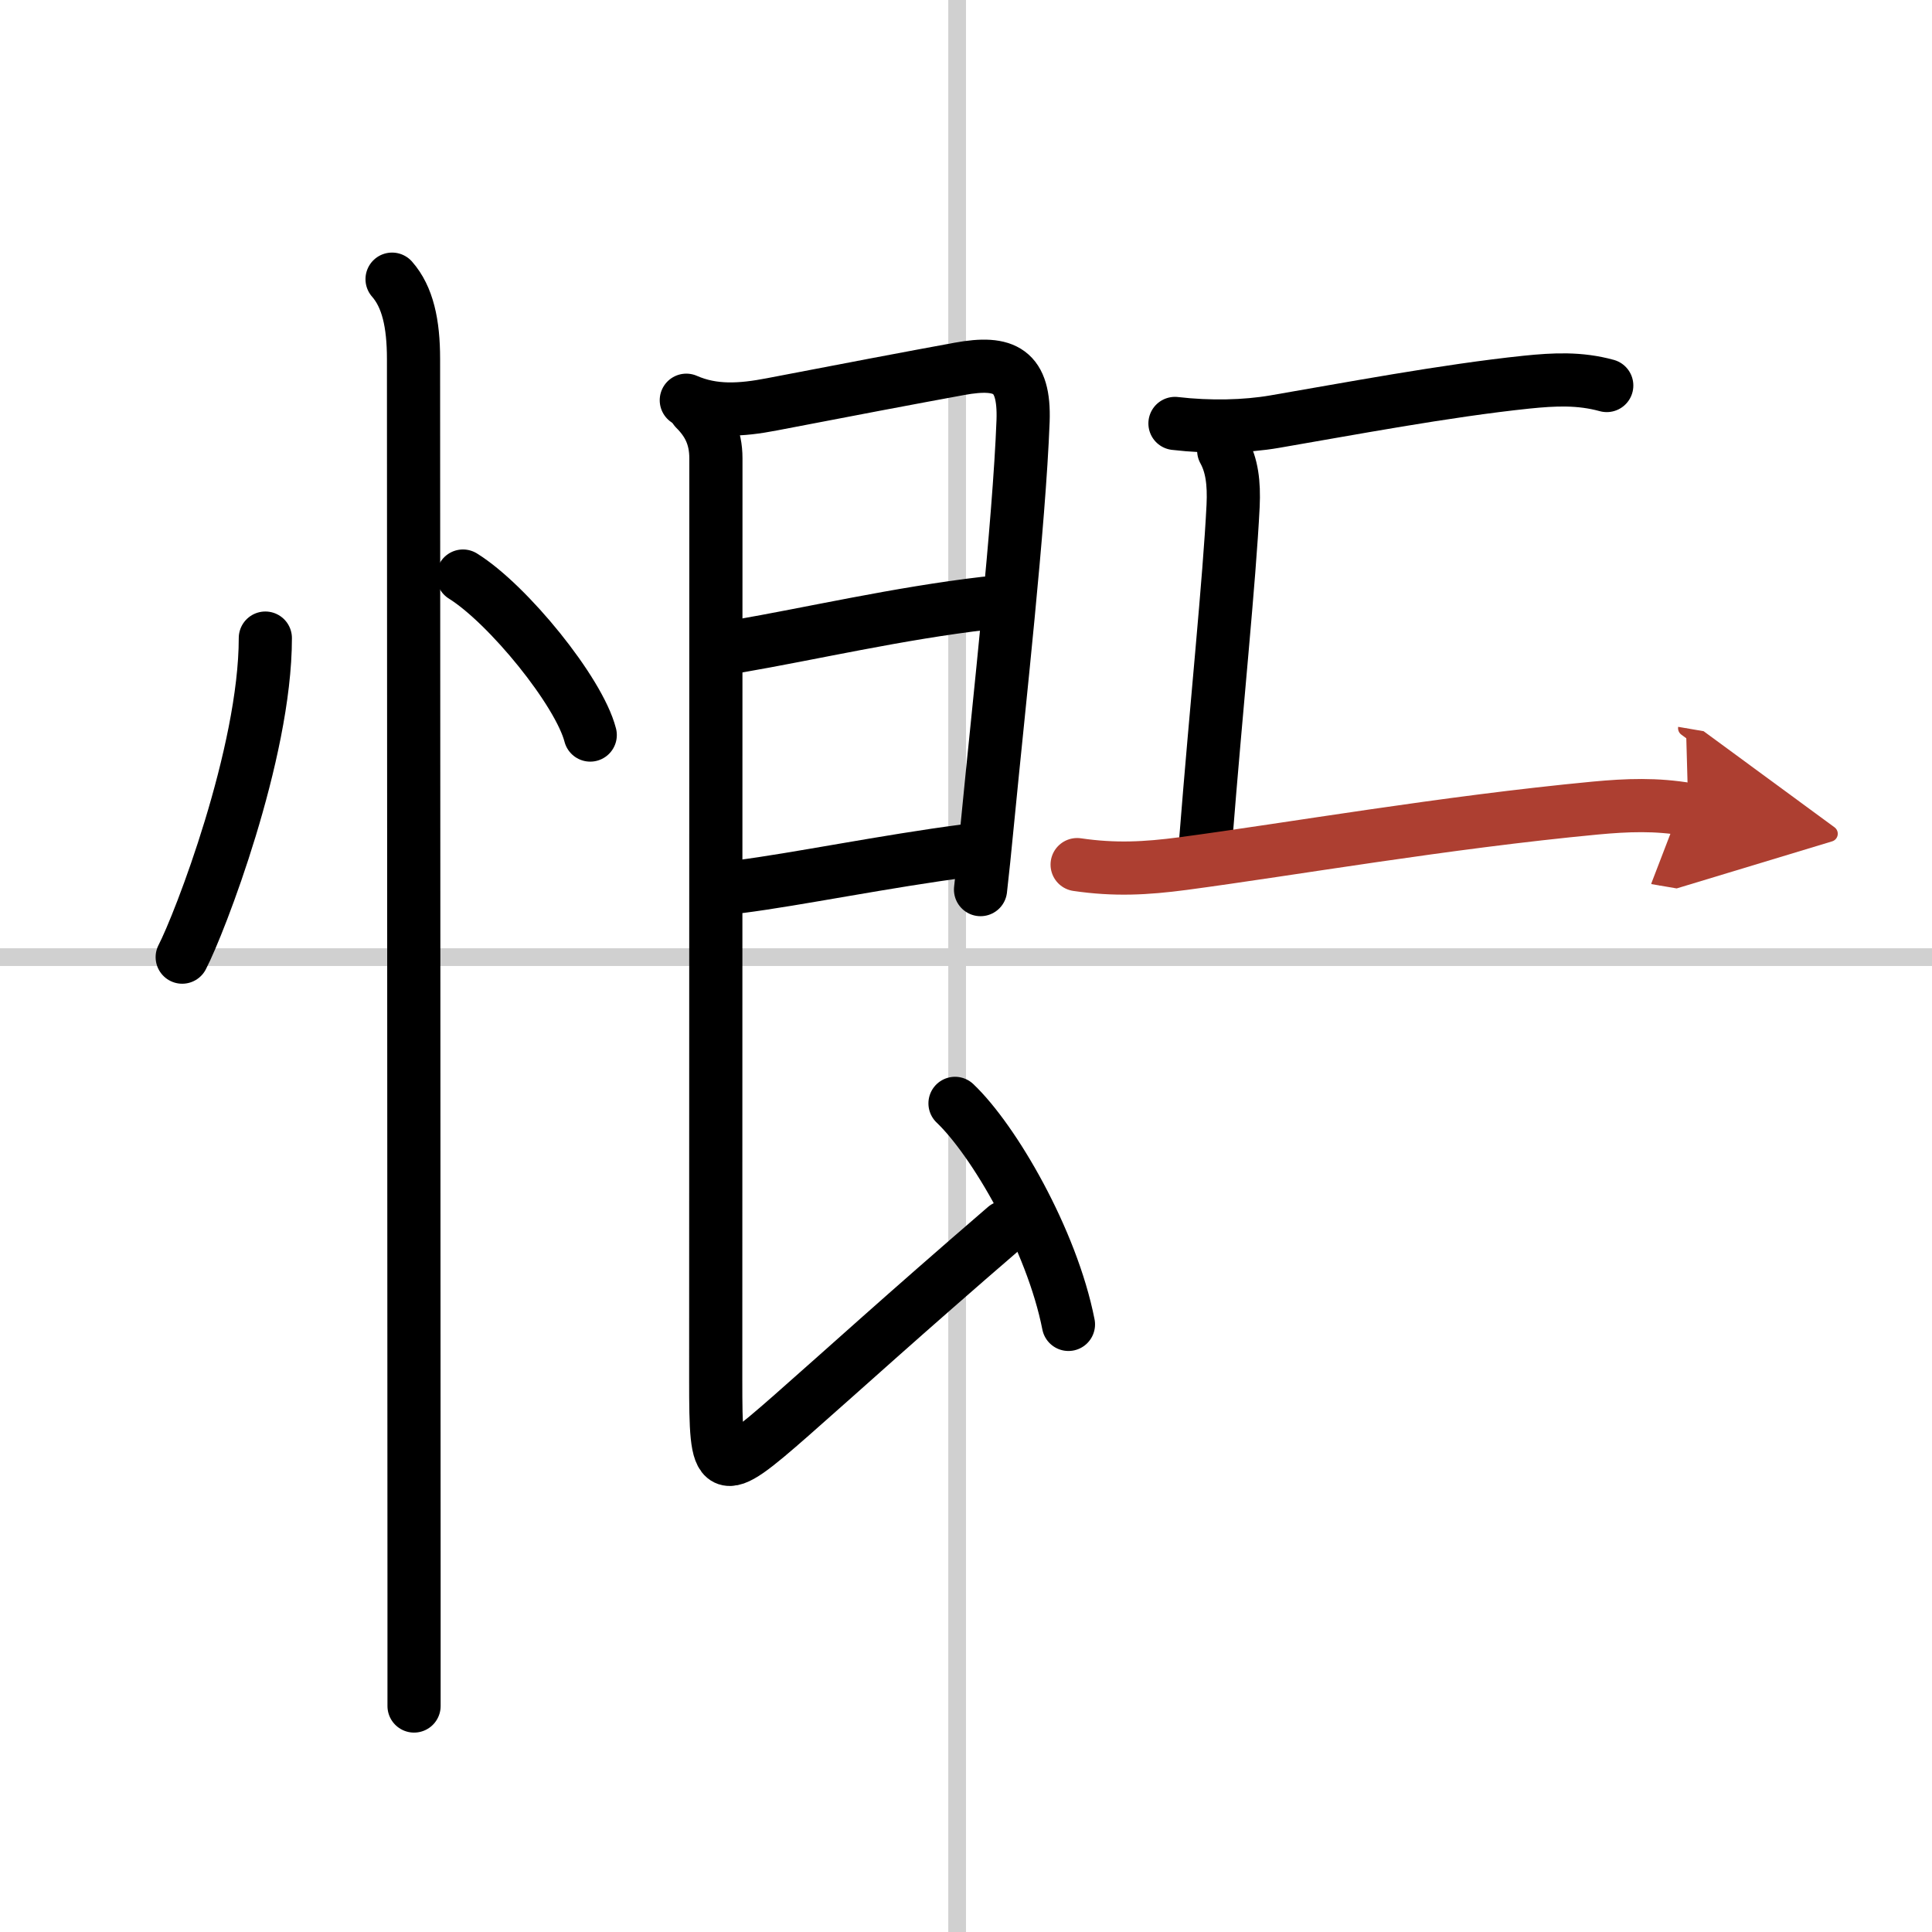
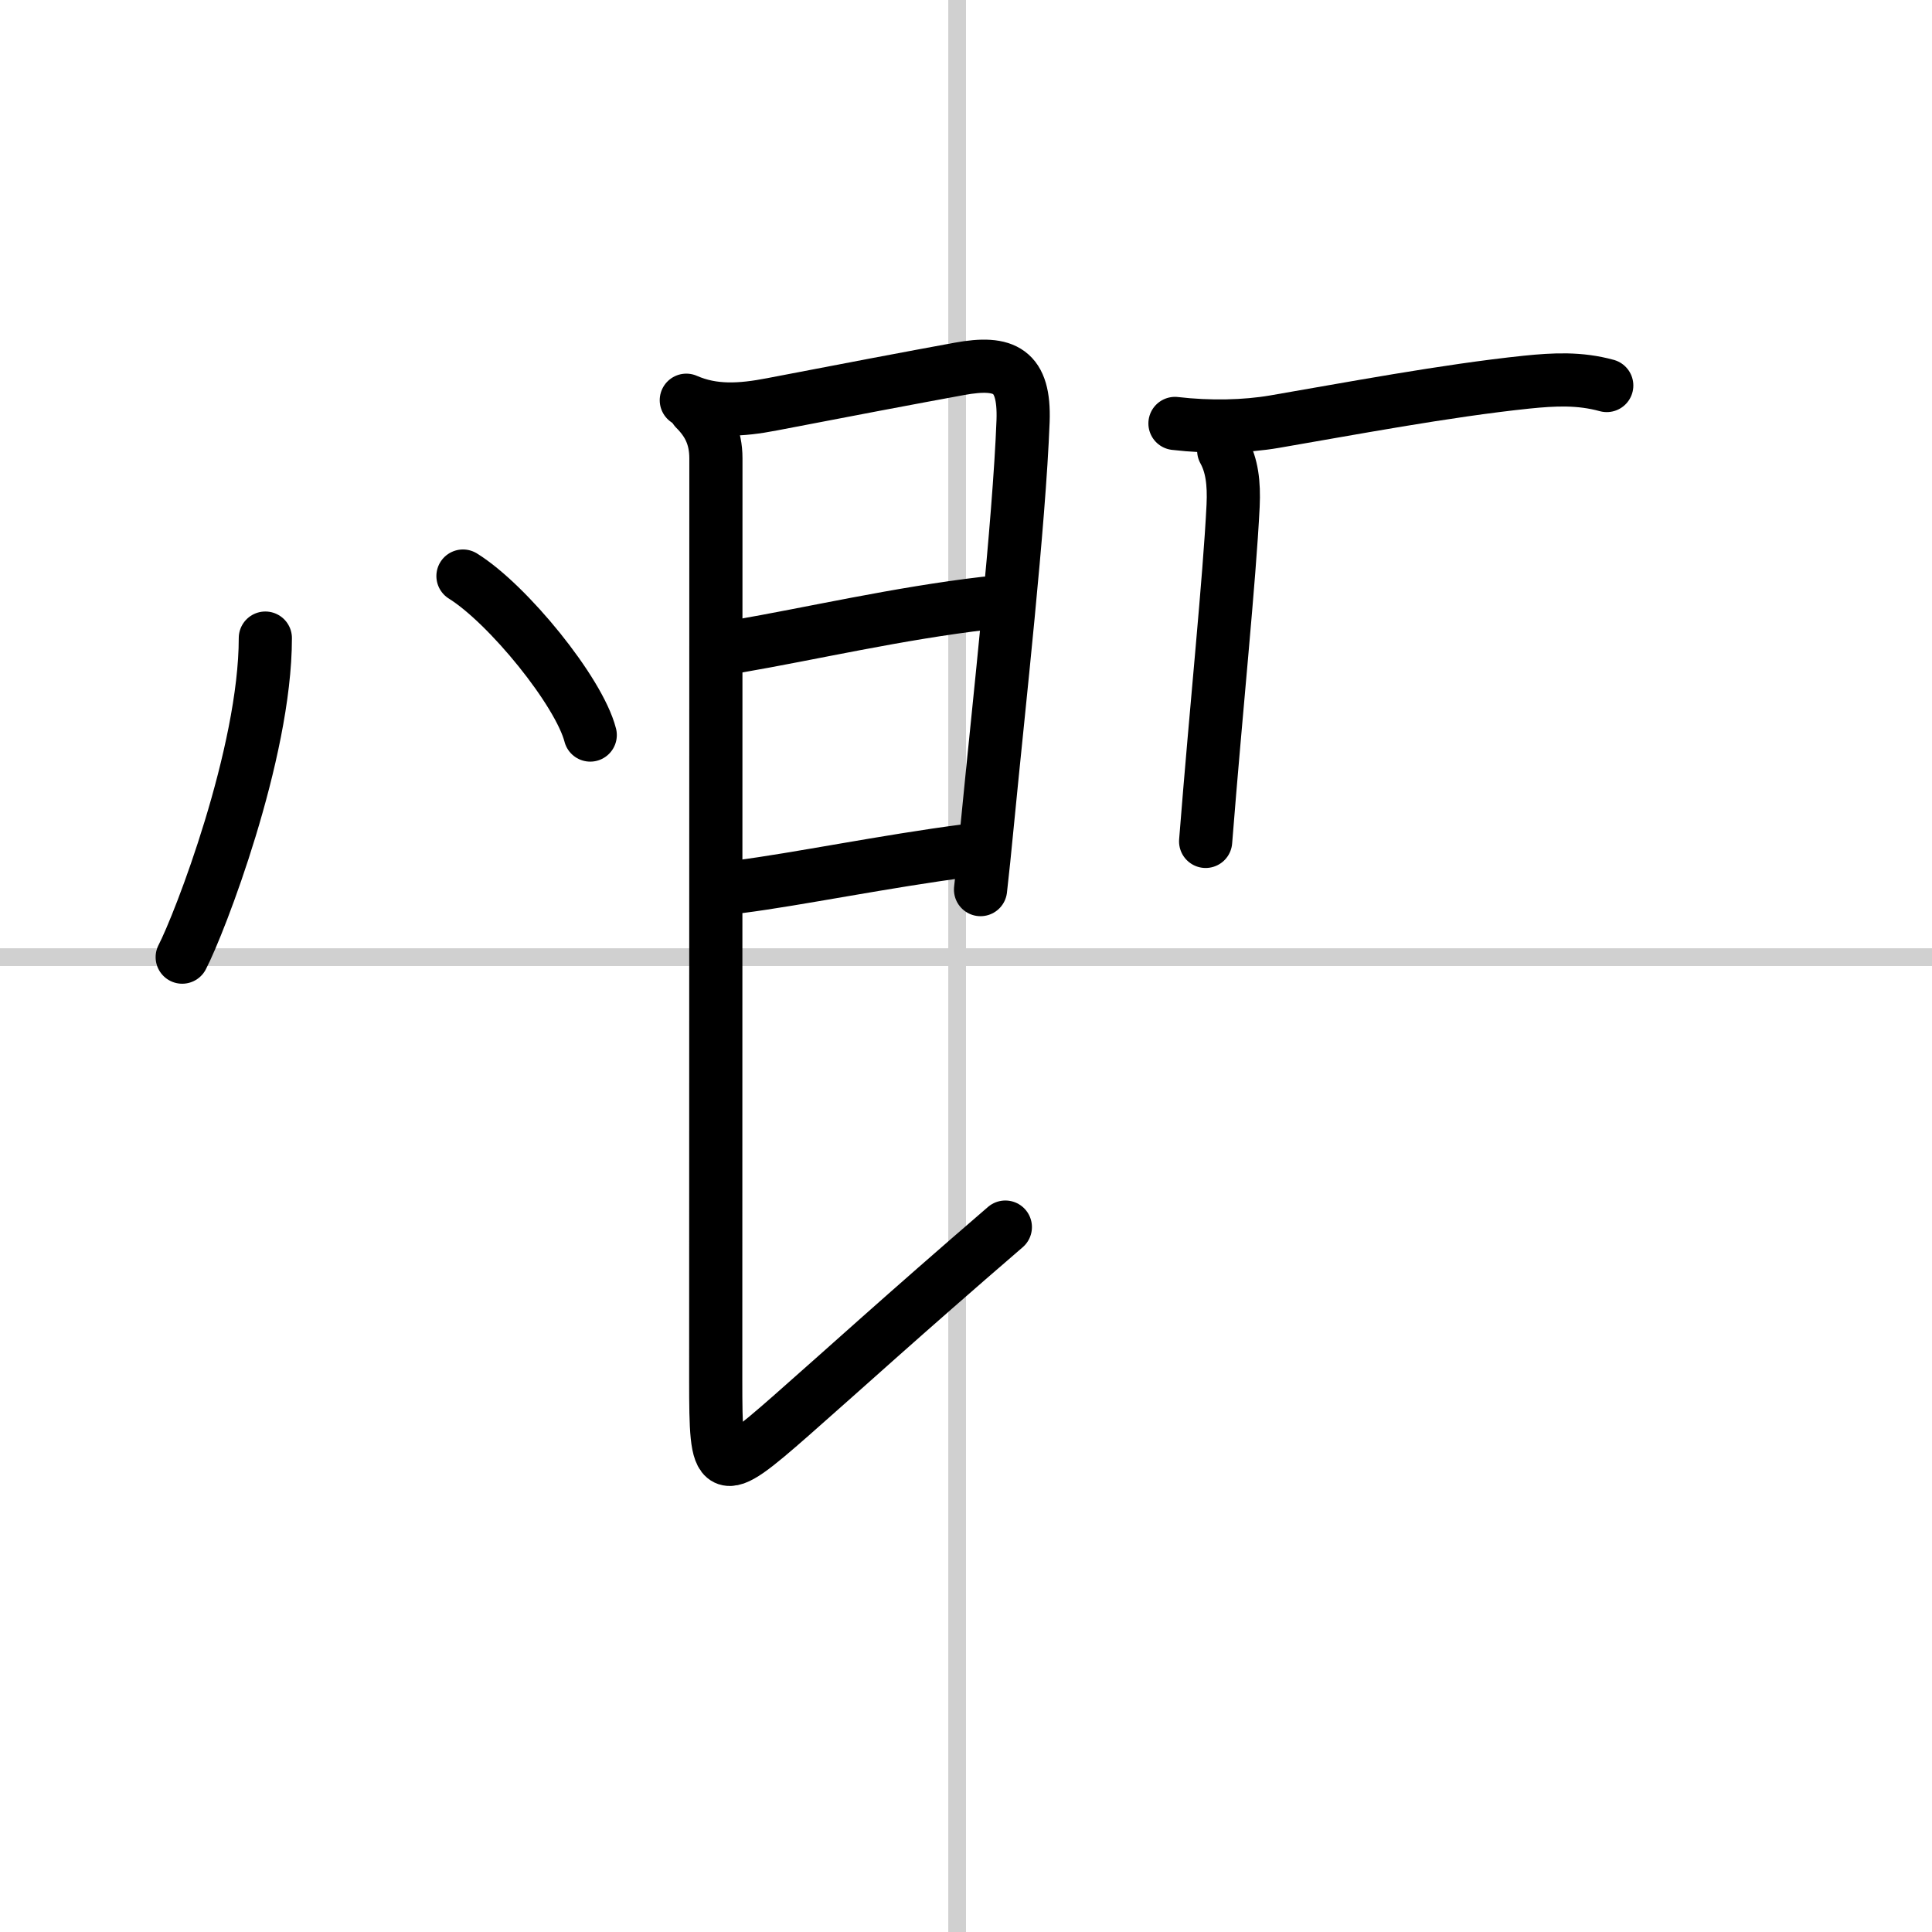
<svg xmlns="http://www.w3.org/2000/svg" width="400" height="400" viewBox="0 0 109 109">
  <defs>
    <marker id="a" markerWidth="4" orient="auto" refX="1" refY="5" viewBox="0 0 10 10">
      <polyline points="0 0 10 5 0 10 1 5" fill="#ad3f31" stroke="#ad3f31" />
    </marker>
  </defs>
  <g fill="none" stroke="#000" stroke-linecap="round" stroke-linejoin="round" stroke-width="3">
-     <rect width="100%" height="100%" fill="#fff" stroke="#fff" />
    <line x1="54" x2="54" y2="109" stroke="#d0d0d0" stroke-width="1" />
    <line x2="109" y1="54" y2="54" stroke="#d0d0d0" stroke-width="1" />
    <path d="m14.97 36c0 6.52-3.72 16.14-4.69 18" />
    <path d="m26.12 32.5c2.54 1.58 6.55 6.51 7.18 8.97" />
-     <path d="m22.12 15.75c0.88 1 1.21 2.5 1.21 4.5 0 6.32 0.02 51.9 0.03 69.62v6.38" />
    <path d="m38.72 22.58c1.53 0.67 3.08 0.57 4.84 0.23 3.62-0.7 8.21-1.57 10.57-2 2.57-0.47 3.69 0.09 3.59 2.94-0.22 5.82-1.37 16.08-1.97 22.27-0.18 1.86-0.33 3.33-0.43 4.17" />
    <path d="m41.57 36.47c4.24-0.73 9.08-1.86 14.04-2.44" />
    <path d="m41.75 50.02c3.15-0.4 8.26-1.44 12.73-2.02" />
    <path d="m39.22 23.08c0.72 0.72 1.17 1.54 1.17 2.78 0 3.54-0.01 41.89-0.01 52.01 0 5.5 0.12 5.62 4.25 2 3.24-2.85 6.13-5.5 12.09-10.64" />
-     <path d="m53.88 62.25c2.19 2.08 5.46 7.69 6.4 12.47" />
    <path d="m66.29 23.89c1.96 0.23 3.98 0.18 5.61-0.1 4.15-0.71 9.63-1.75 14.23-2.23 1.57-0.16 2.99-0.23 4.52 0.19" />
    <path d="m69.04 25.42c0.46 0.83 0.59 1.83 0.53 3.11-0.21 4.25-0.94 11.22-1.55 18.94" />
-     <path d="M60.77,48.78c2.12,0.31,3.87,0.22,5.99-0.06C72.9,47.9,81.48,46.4,90,45.59c1.82-0.17,3.44-0.23,5.25,0.08" marker-end="url(#a)" stroke="#ad3f31" />
  </g>
</svg>